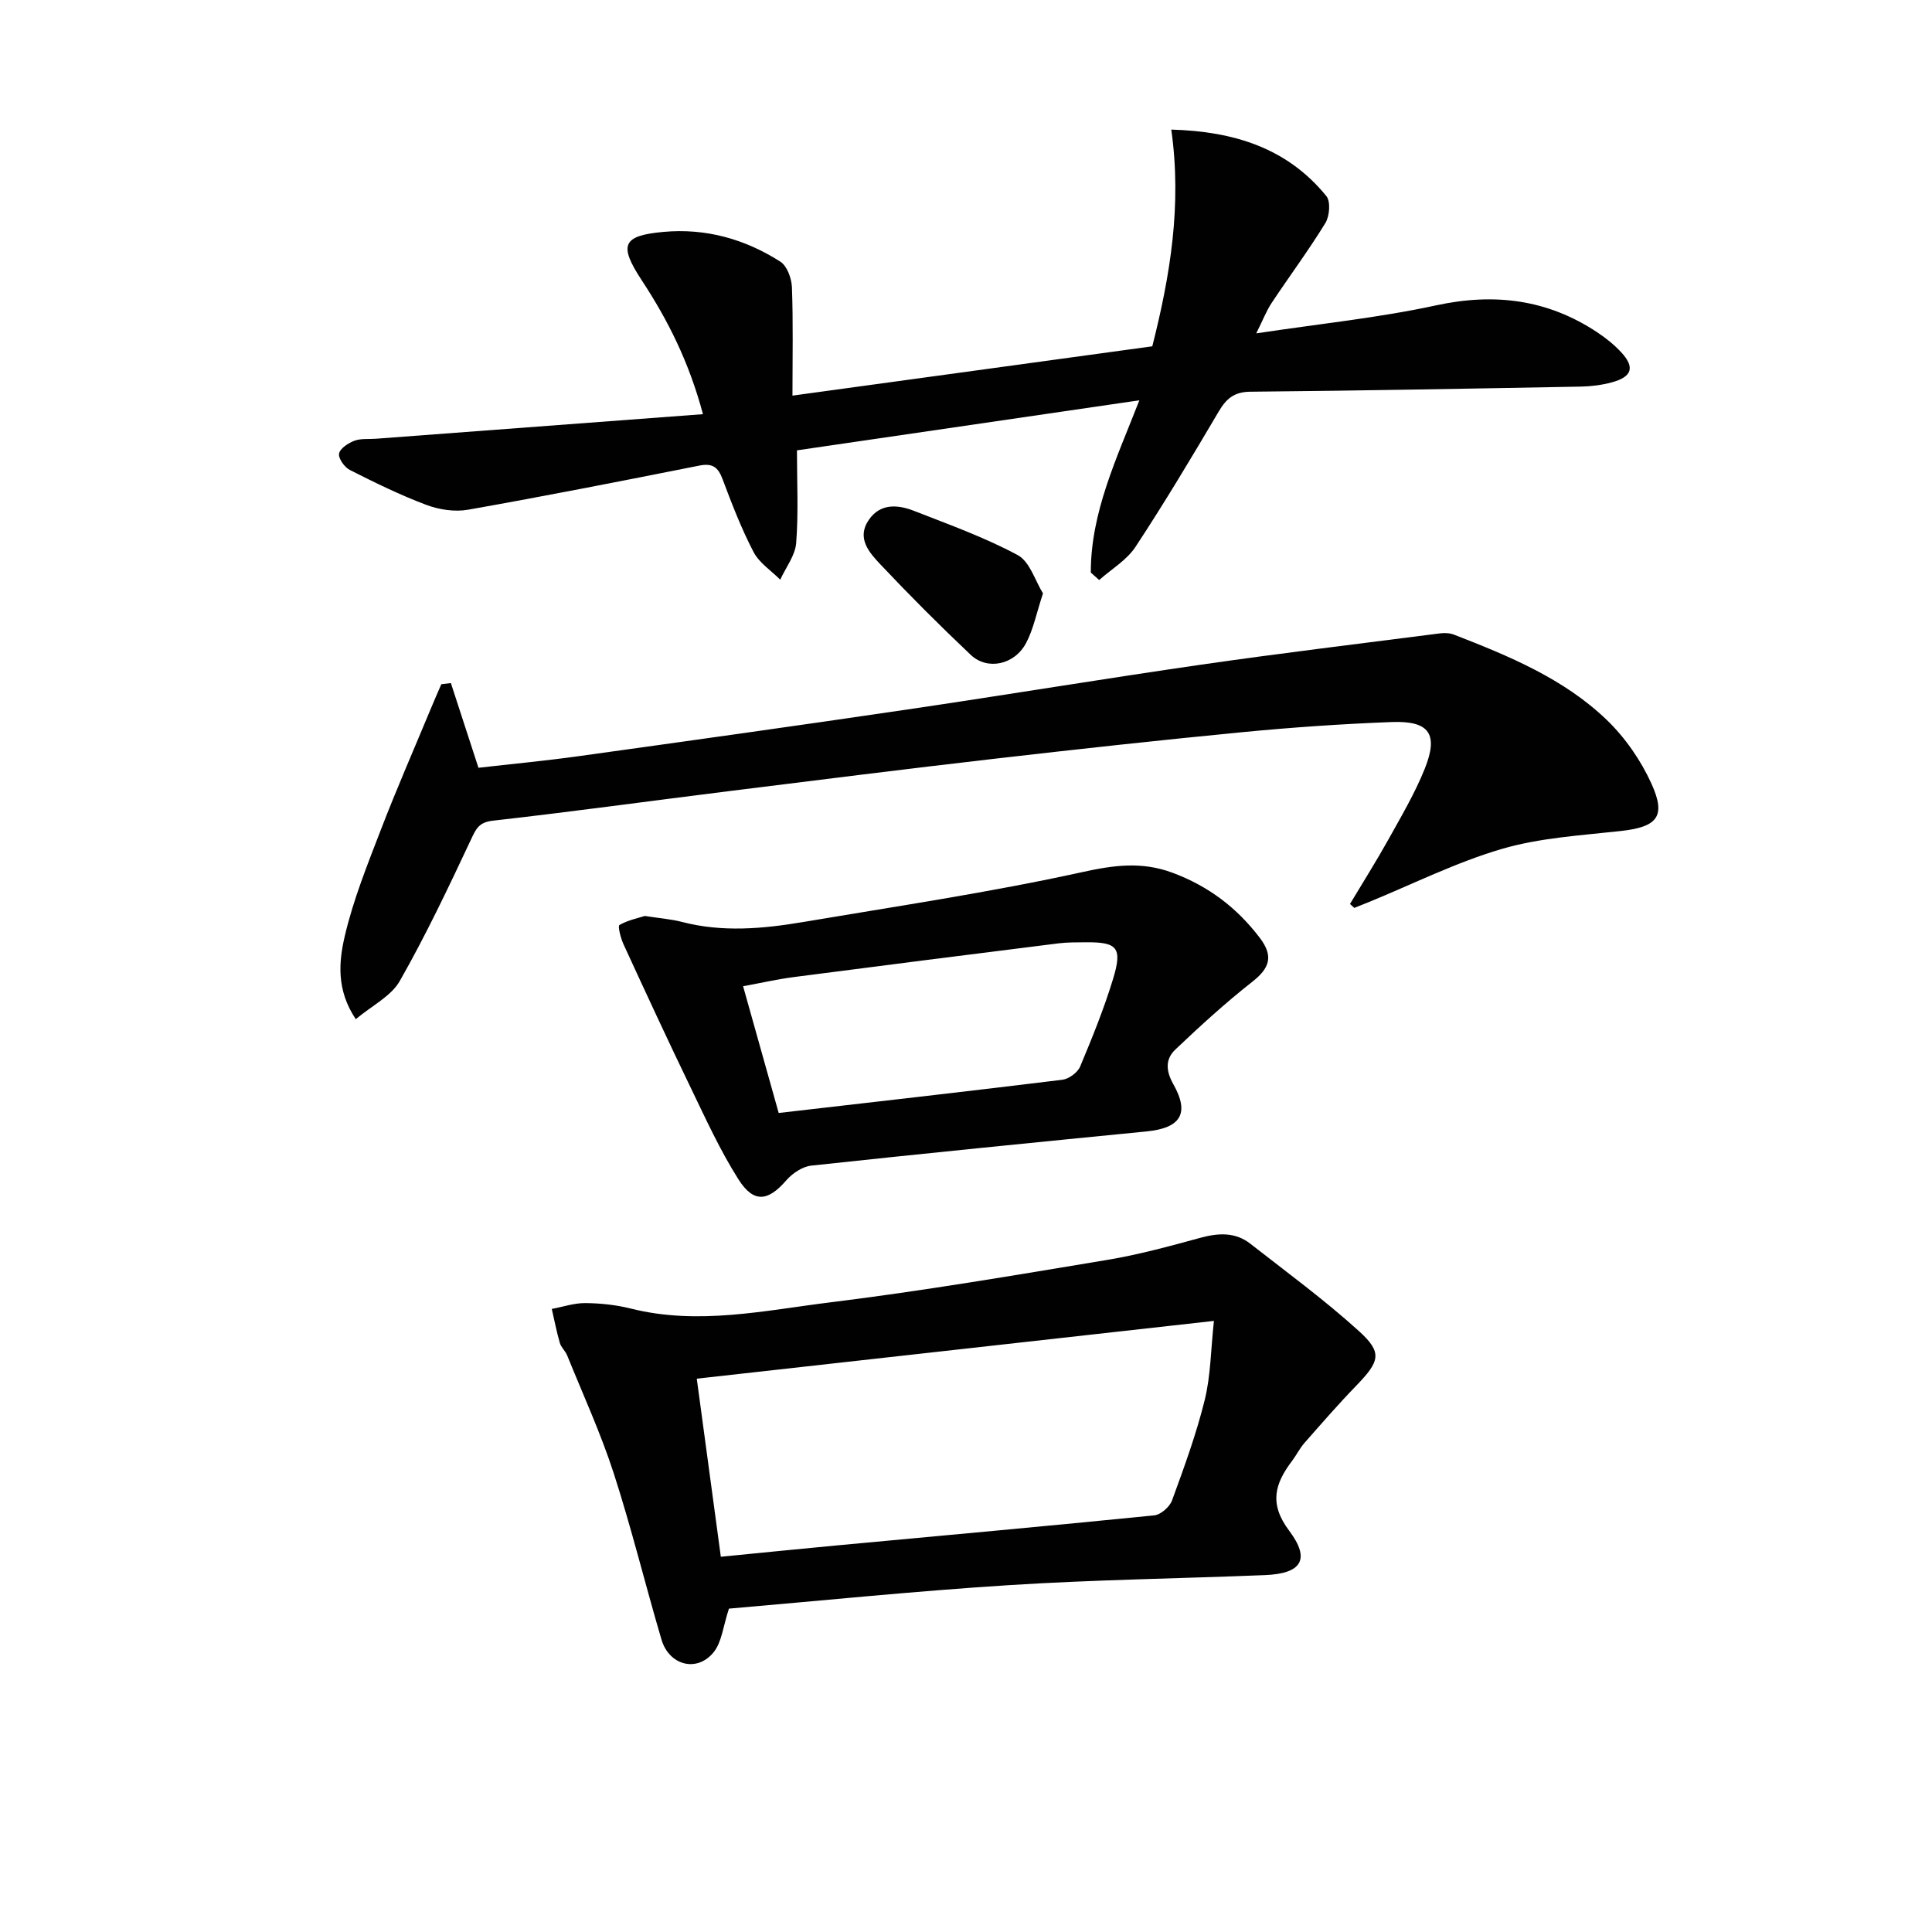
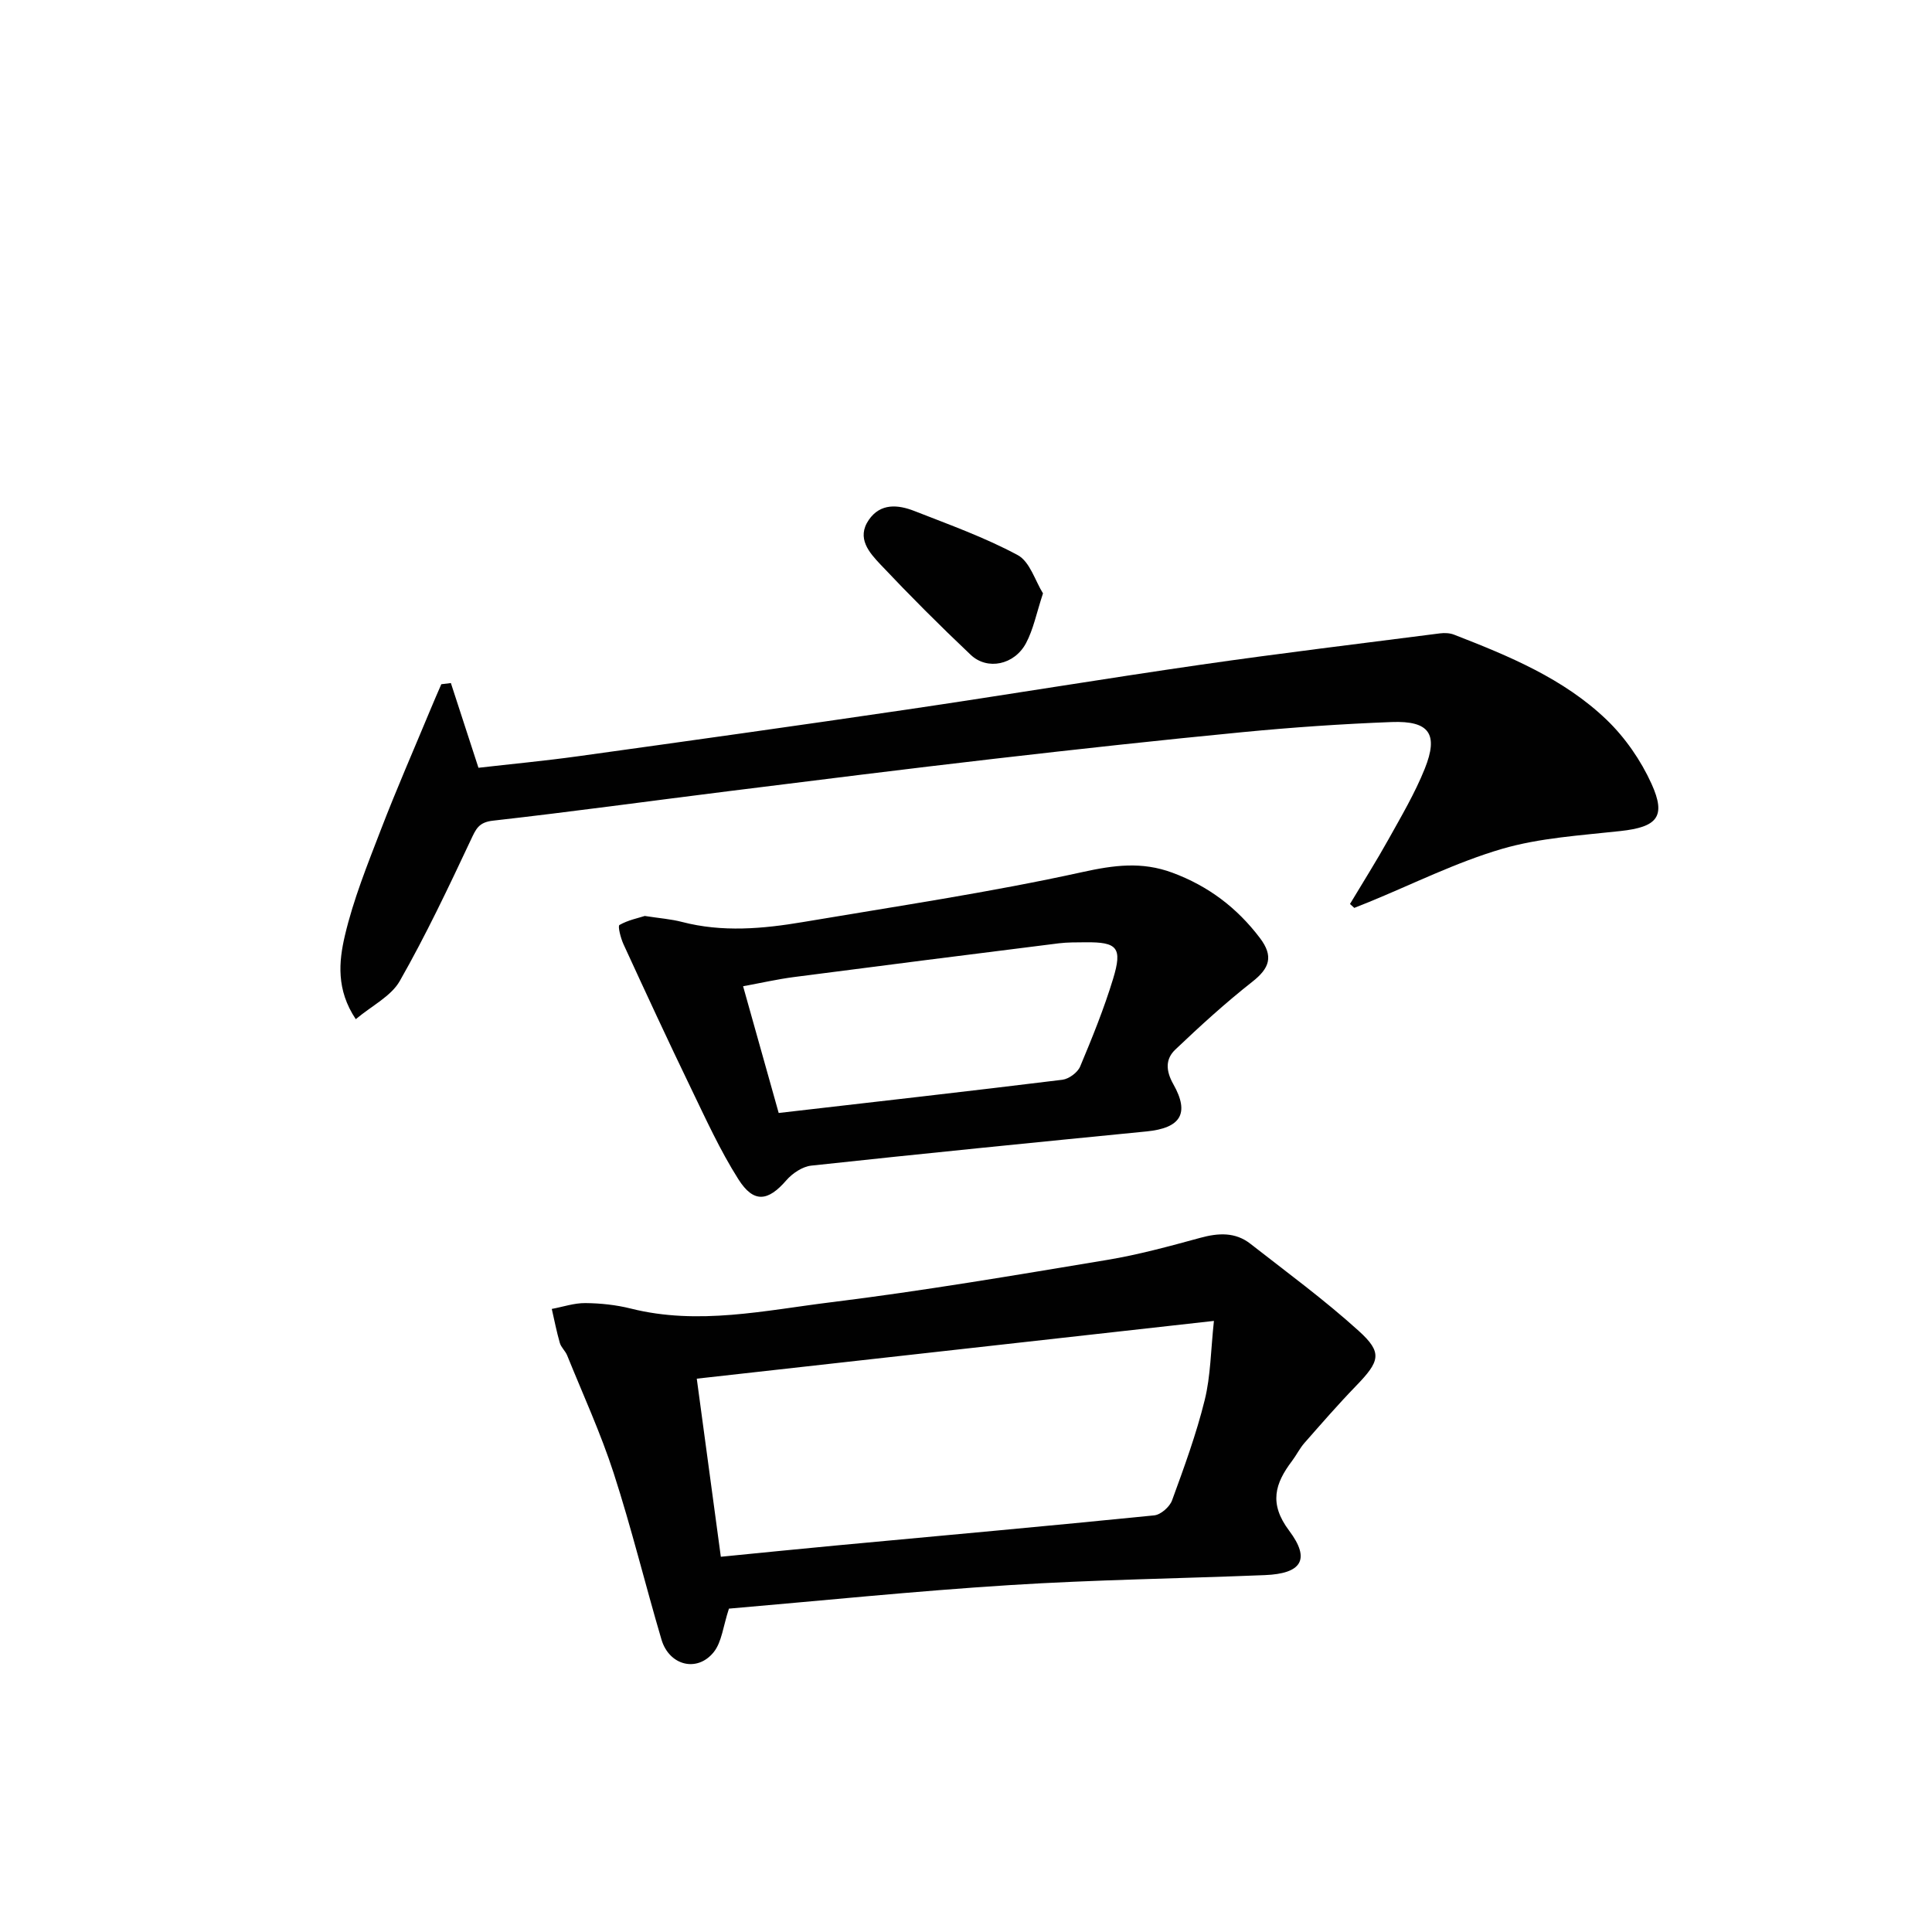
<svg xmlns="http://www.w3.org/2000/svg" enable-background="new 0 0 400 400" viewBox="0 0 400 400">
  <g fill="#010101">
-     <path d="m225.84 118.54c-.02-12.5 5.36-23.62 10.05-35.66-23.82 3.48-46.94 6.86-70.89 10.36 0 6.58.33 12.91-.16 19.18-.2 2.6-2.15 5.07-3.3 7.6-1.88-1.89-4.36-3.48-5.53-5.74-2.52-4.84-4.5-9.98-6.42-15.1-.93-2.47-2.08-3.32-4.77-2.79-15.94 3.17-31.89 6.31-47.9 9.14-2.76.49-6 0-8.66-1-5.42-2.04-10.66-4.61-15.83-7.23-1.11-.56-2.4-2.38-2.23-3.38.18-1.06 1.88-2.17 3.15-2.66 1.34-.51 2.95-.31 4.44-.42 22.34-1.68 44.69-3.36 67.75-5.09-2.9-10.85-7.28-19.5-12.65-27.68-4.83-7.35-4.06-9.28 4.48-10.06 8.77-.8 16.87 1.49 24.19 6.16 1.39.89 2.33 3.46 2.4 5.29.27 7.24.11 14.5.11 22.45 24.99-3.43 49.57-6.8 74.5-10.21 3.69-14.58 6.15-29.17 3.93-44.87 13 .37 24 3.81 32.11 13.77.91 1.12.67 4.15-.2 5.57-3.47 5.66-7.45 11.01-11.13 16.55-1.07 1.61-1.77 3.46-3.19 6.3 13.16-1.99 25.34-3.22 37.24-5.8 12.09-2.62 23.06-1.24 33.33 5.56 1.79 1.18 3.52 2.57 4.97 4.13 2.91 3.13 2.29 5.12-1.95 6.26-2.05.55-4.23.83-6.36.87-22.81.42-45.62.85-68.43 1.06-3.37.03-5 1.43-6.58 4.12-5.57 9.44-11.2 18.86-17.23 28.02-1.81 2.74-4.97 4.59-7.51 6.85-.59-.52-1.16-1.04-1.73-1.55z" />
    <path d="m150.92 333.05c-1.21 3.66-1.47 6.89-3.14 8.99-3.43 4.29-9.24 2.8-10.83-2.59-3.38-11.45-6.21-23.08-9.89-34.44-2.69-8.3-6.36-16.29-9.64-24.4-.37-.91-1.24-1.64-1.51-2.56-.67-2.32-1.13-4.7-1.67-7.05 2.32-.43 4.65-1.24 6.97-1.21 3.13.03 6.34.37 9.38 1.13 13.98 3.52 27.79.38 41.53-1.31 19.09-2.36 38.08-5.6 57.06-8.75 6.52-1.08 12.94-2.84 19.32-4.58 3.73-1.02 7.24-1.23 10.38 1.23 7.56 5.91 15.32 11.6 22.42 18.03 4.99 4.51 4.4 6.28-.55 11.4-3.69 3.81-7.17 7.82-10.68 11.81-.98 1.12-1.65 2.5-2.55 3.7-3.55 4.69-4.85 8.83-.61 14.47 4.5 5.99 2.52 8.89-5.04 9.19-17.61.71-35.25.95-52.84 2.07-19.67 1.24-39.32 3.26-58.11 4.87zm-6.66-47.61c1.69 12.49 3.29 24.38 4.98 36.87 8.37-.82 16.09-1.61 23.82-2.33 21.98-2.05 43.96-4.03 65.92-6.24 1.35-.14 3.19-1.76 3.68-3.1 2.5-6.84 5.02-13.72 6.76-20.77 1.24-5 1.25-10.29 1.91-16.39-36.1 4.03-70.84 7.91-107.07 11.96z" />
    <path d="m279.5 187.16c2.67-4.46 5.45-8.86 7.98-13.4 2.66-4.78 5.47-9.54 7.5-14.6 2.89-7.2.95-9.96-6.83-9.67-10.29.39-20.58 1.1-30.83 2.09-17.18 1.66-34.34 3.54-51.49 5.52-18.3 2.11-36.58 4.41-54.86 6.69-16.3 2.03-32.57 4.28-48.9 6.12-2.98.33-3.53 1.73-4.6 4-4.64 9.87-9.32 19.75-14.71 29.21-1.8 3.15-5.75 5.08-9.1 7.89-4.08-6.09-3.5-11.97-2.27-17.24 1.76-7.53 4.7-14.8 7.49-22.05 3.21-8.34 6.8-16.53 10.23-24.79.73-1.77 1.5-3.52 2.26-5.27.66-.08 1.32-.16 1.98-.24 1.83 5.61 3.65 11.21 5.71 17.54 6.61-.76 13.65-1.42 20.65-2.39 22.69-3.15 45.37-6.32 68.03-9.66 20.36-3 40.66-6.37 61.02-9.31 16.43-2.37 32.92-4.35 49.39-6.47.95-.12 2.04-.07 2.92.28 11.34 4.41 22.66 9.07 31.56 17.61 3.84 3.69 7.1 8.41 9.3 13.26 3.1 6.84 1.14 8.95-6.45 9.78-8.23.91-16.67 1.4-24.54 3.7-9.45 2.77-18.39 7.26-27.55 11.01-1 .41-2 .8-3 1.2-.29-.27-.59-.54-.89-.81z" />
    <path d="m133.49 189.64c3.11.48 5.45.65 7.68 1.23 8.39 2.19 16.79 1.43 25.14.02 19.29-3.26 38.67-6.13 57.76-10.33 6.58-1.45 12.33-2.22 18.65.12 7.44 2.76 13.36 7.23 18.13 13.52 2.88 3.8 2 6.26-1.58 9.07-5.56 4.37-10.81 9.16-15.94 14.04-2.04 1.94-2 4.33-.41 7.15 3.45 6.1 1.5 9.09-5.53 9.79-23.15 2.28-46.3 4.58-69.43 7.08-1.83.2-3.9 1.59-5.16 3.04-3.78 4.37-6.75 4.79-9.92-.21-3.8-5.99-6.77-12.53-9.87-18.95-4.76-9.85-9.35-19.77-13.92-29.71-.58-1.26-1.22-3.77-.84-3.99 1.78-1.02 3.89-1.43 5.24-1.87zm27.73 40.79c19.91-2.3 39.34-4.49 58.75-6.88 1.34-.17 3.14-1.5 3.66-2.73 2.5-5.96 4.94-11.98 6.82-18.15 1.98-6.5.88-7.65-5.73-7.58-1.83.02-3.68-.01-5.48.21-18.27 2.29-36.54 4.6-54.8 6.98-3.48.45-6.92 1.24-10.59 1.91 2.57 9.17 4.94 17.57 7.37 26.24z" />
    <path d="m215.94 122.85c-1.36 4.13-1.99 7.45-3.51 10.3-2.4 4.51-8 5.69-11.45 2.43-6.4-6.05-12.63-12.29-18.67-18.69-2.33-2.47-5.04-5.47-2.43-9.26 2.41-3.5 6.05-3.16 9.44-1.83 7.22 2.83 14.59 5.47 21.39 9.13 2.52 1.36 3.62 5.35 5.23 7.92z" />
  </g>
</svg>